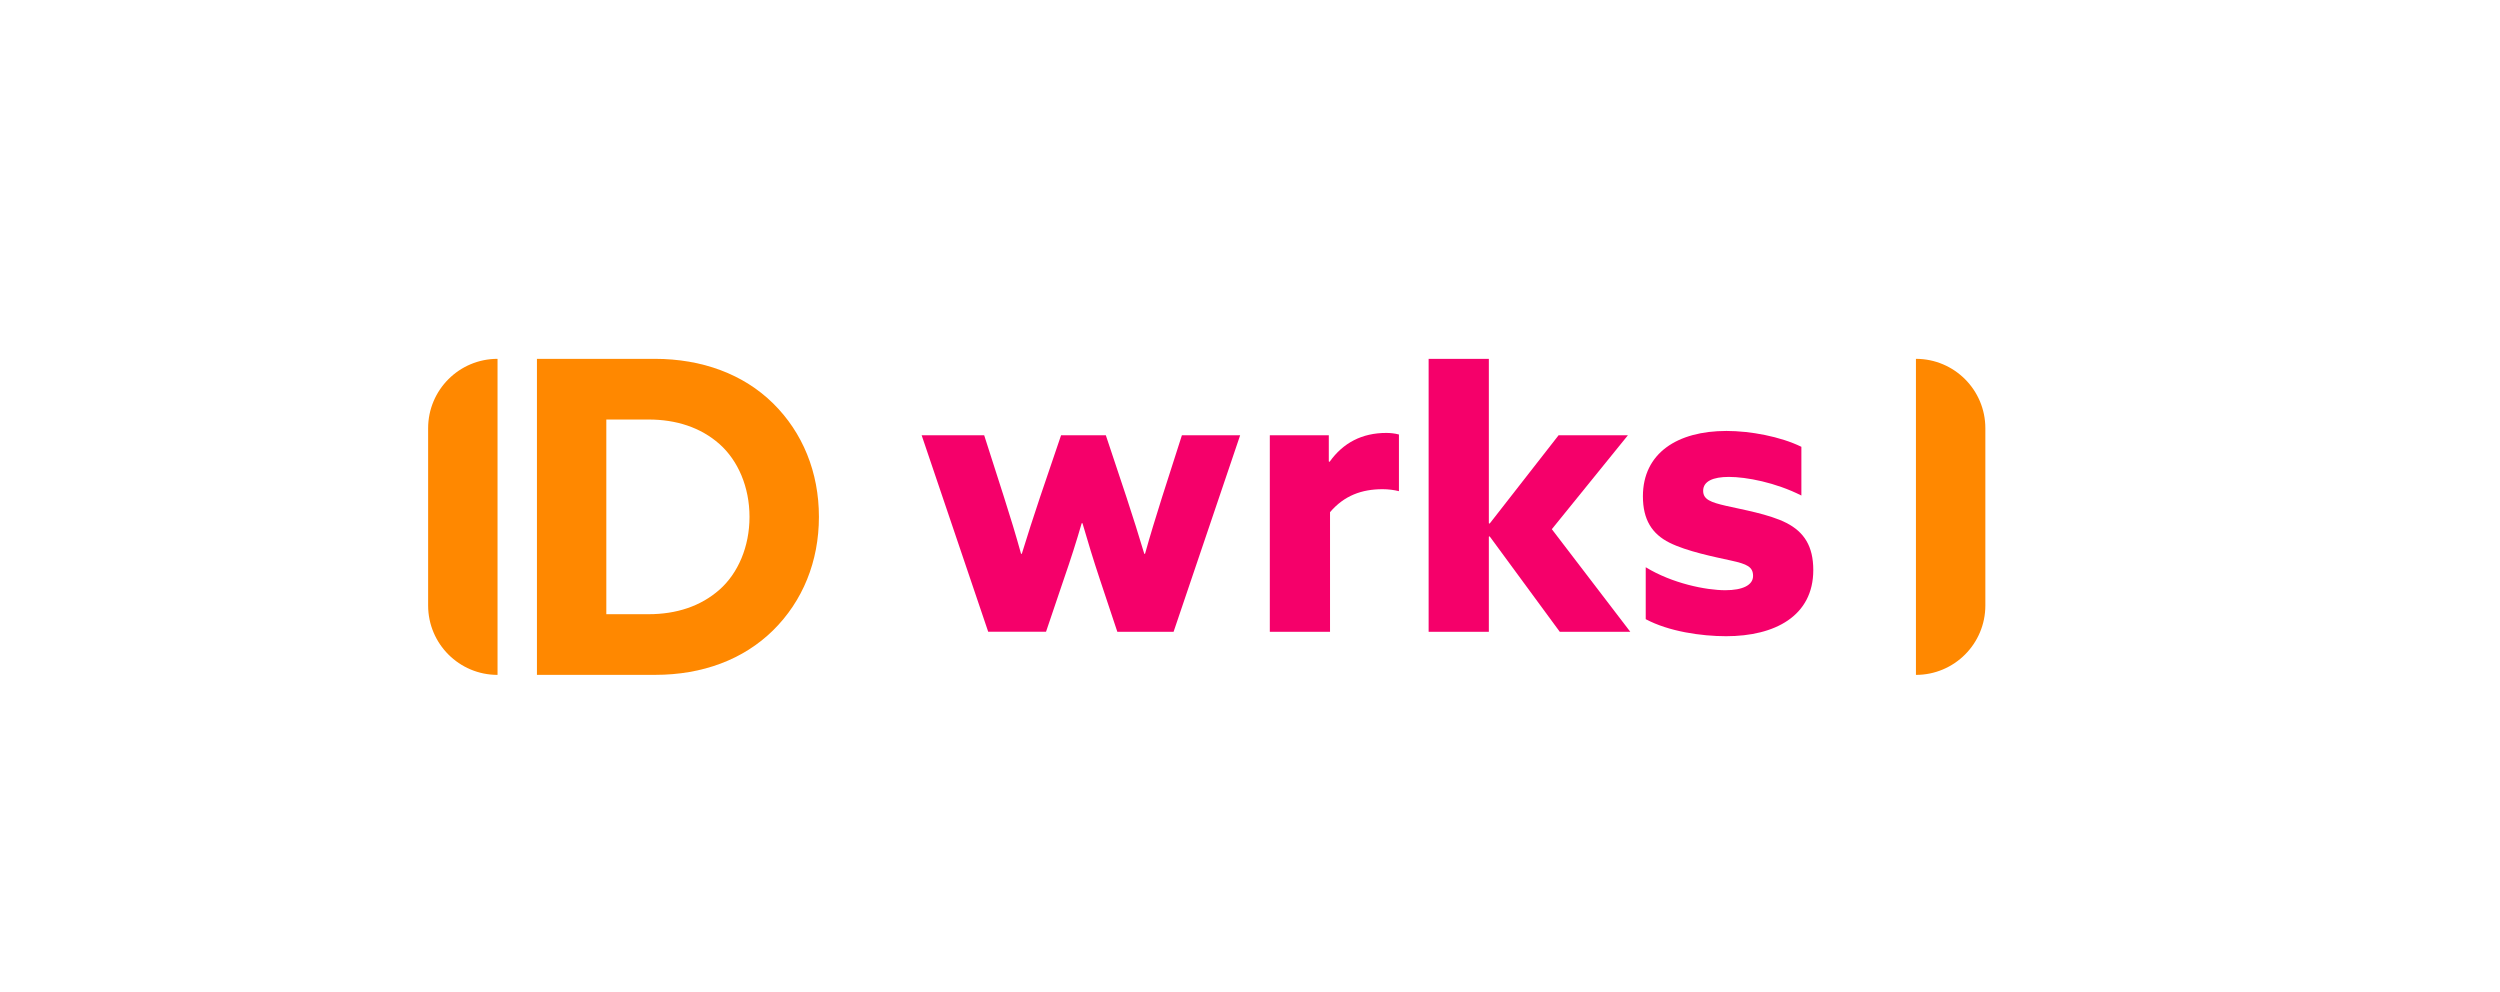
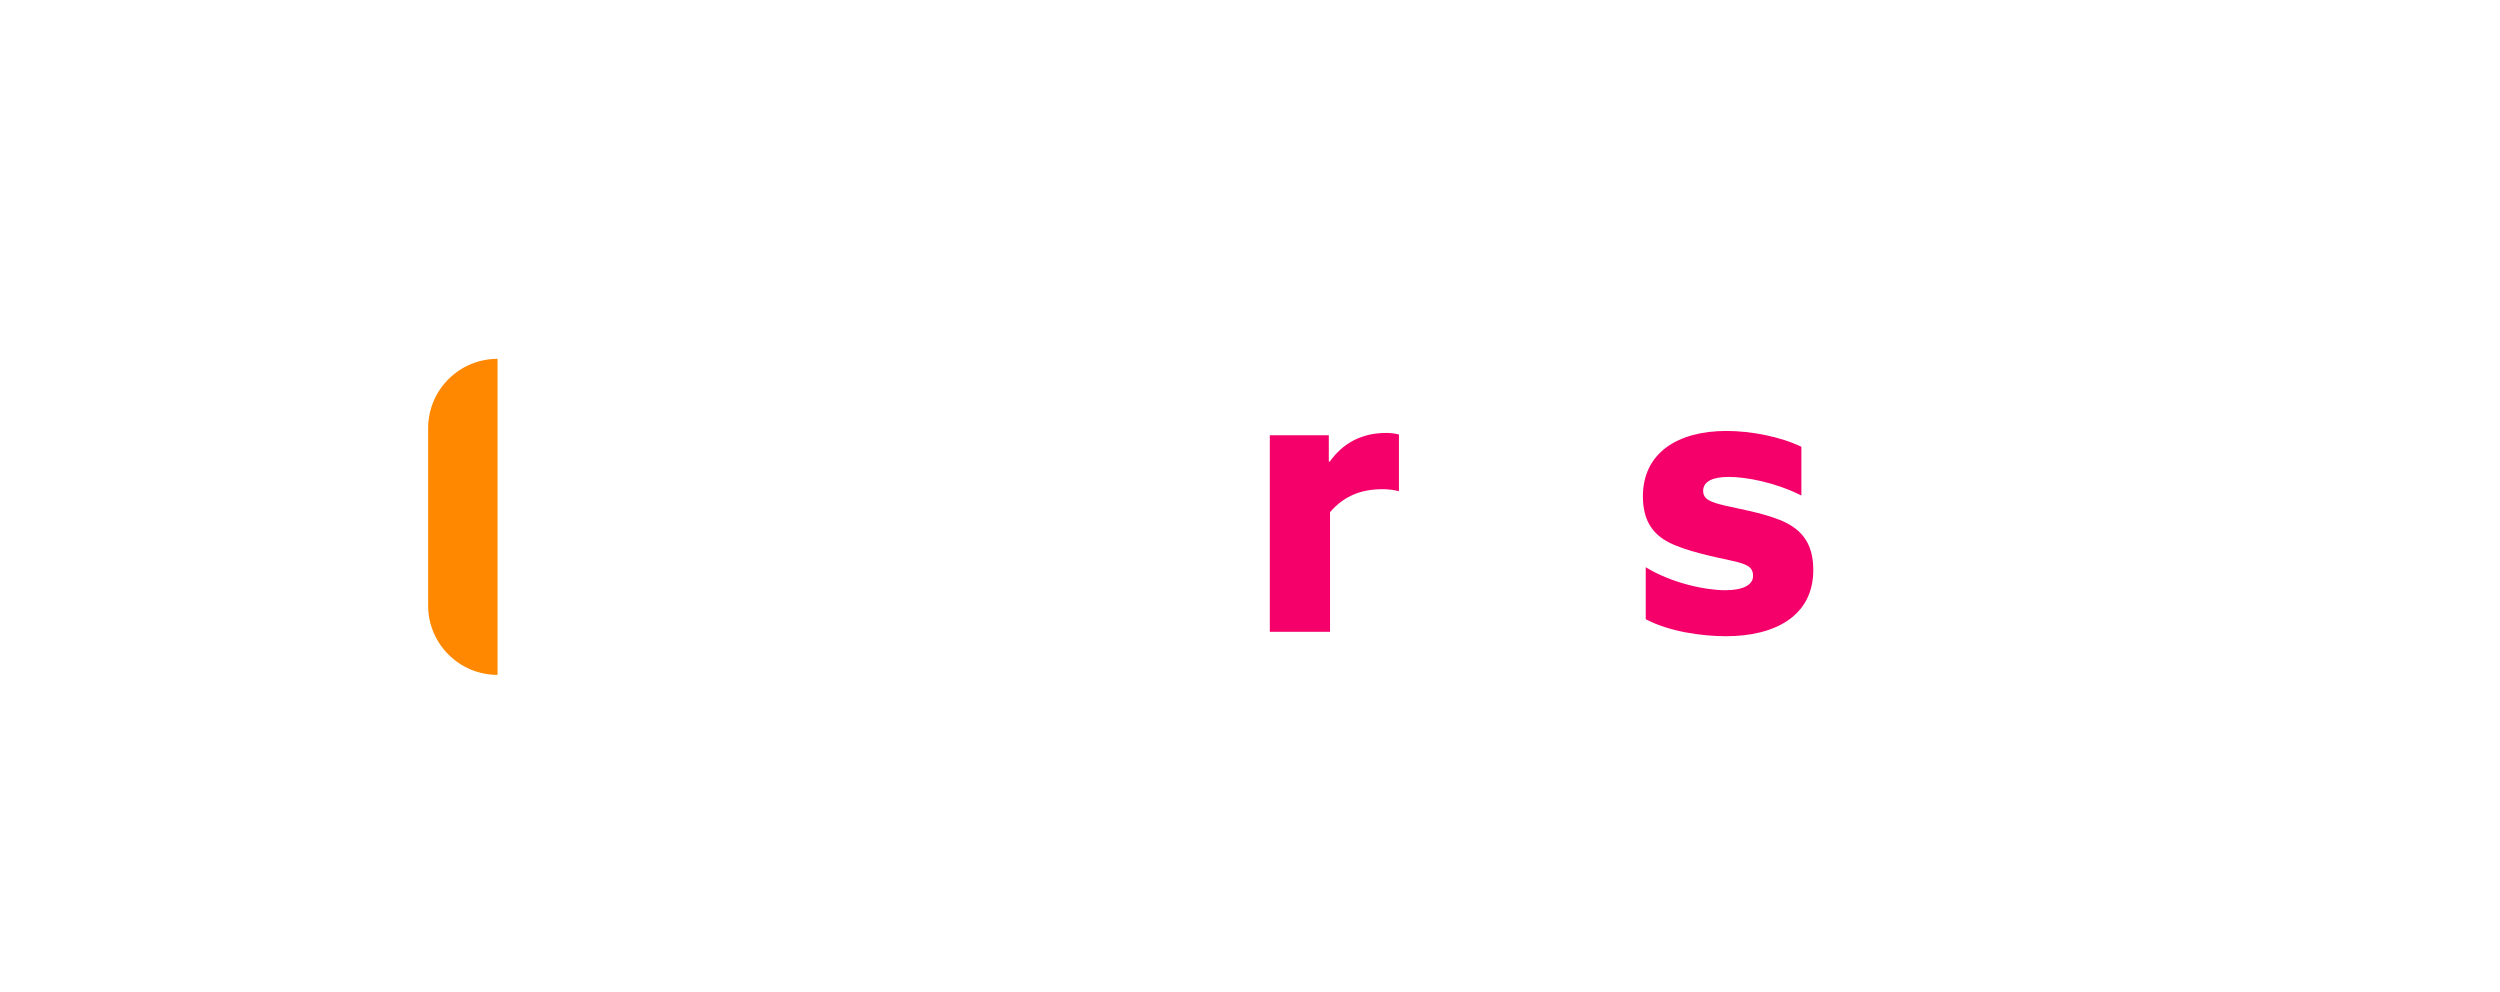
<svg xmlns="http://www.w3.org/2000/svg" id="Layer_1" version="1.1" viewBox="0.0 0.0 796.0 316.0" width="252" height="100">
  <defs>
    <style>
      .st0 {
        fill: #f5006a;
      }

      .st1 {
        fill: #f80;
      }
    </style>
  </defs>
  <path class="st1" d="M158.32,114.3h0v100.67h0c-12.21,0-22.11-9.9-22.11-22.11v-56.45c0-12.21,9.9-22.11,22.11-22.11Z" />
-   <path class="st1" d="M610.12,214.97h0v-100.67h0c12.21,0,22.11,9.9,22.11,22.11v56.45c0,12.21-9.9,22.11-22.11,22.11Z" />
-   <path class="st1" d="M170.87,114.3h37.54c15.02,0,28.23,4.87,37.68,14.18,9.45,9.32,14.6,21.97,14.6,36.15s-5.15,26.84-14.6,36.15c-9.46,9.32-22.53,14.18-37.54,14.18h-37.68v-100.67ZM228.99,187.86c5.98-5.28,9.59-13.77,9.59-23.22s-3.62-17.94-9.59-23.22c-5.98-5.28-13.77-7.79-22.53-7.79h-13.49v62.01h13.49c8.76,0,16.55-2.5,22.53-7.79Z" />
-   <path class="st0" d="M293.39,138.65h19.94l6.31,19.69c2.02,6.31,3.79,12.11,5.43,18.05h.25c1.77-5.81,3.79-11.99,5.81-18.05l6.69-19.69h14.26l6.56,19.69c2.15,6.56,3.91,12.11,5.68,18.05h.25c1.64-5.93,3.41-11.61,5.43-18.05l6.31-19.69h18.55l-21.2,62.59h-17.92l-5.55-16.66c-2.02-6.06-3.91-12.24-5.55-17.92h-.25c-1.64,5.68-3.53,11.61-5.68,17.79l-5.68,16.78h-18.42l-21.2-62.59Z" />
  <path class="st0" d="M404.3,138.65h18.8v8.33l.25.13c4.29-6.06,10.35-9.21,18.05-9.21,1.26,0,2.65.13,4.04.5v18.05c-1.51-.38-3.41-.63-5.17-.63-6.69,0-12.24,2.02-16.78,7.32v38.11h-19.18v-62.59Z" />
-   <path class="st0" d="M454.9,114.3h19.18v52.36l.25.13,21.96-28.14h22.08l-24.23,29.91,24.99,32.68h-22.46l-22.34-30.41-.25.13v30.29h-19.18v-86.94Z" />
  <path class="st0" d="M524.05,197.21v-16.53c8.45,5.17,19.18,7.32,25.36,7.32,5.55,0,8.83-1.64,8.83-4.54s-1.89-3.79-7.07-4.92c-5.17-1.14-14.01-2.9-19.56-5.68s-8.46-7.32-8.46-14.77c0-13.76,10.98-20.82,26.63-20.82,7.57,0,17.16,1.77,23.85,5.05v15.52c-8.2-4.16-17.54-5.93-23.09-5.93-5.05,0-8.2,1.39-8.2,4.42,0,2.78,2.4,3.66,7.32,4.8,4.92,1.14,13.76,2.65,19.18,5.43,5.68,2.9,8.58,7.45,8.58,15.02,0,14.64-12.24,21.07-27.76,21.07-7.95,0-18.3-1.51-25.62-5.43Z" />
</svg>